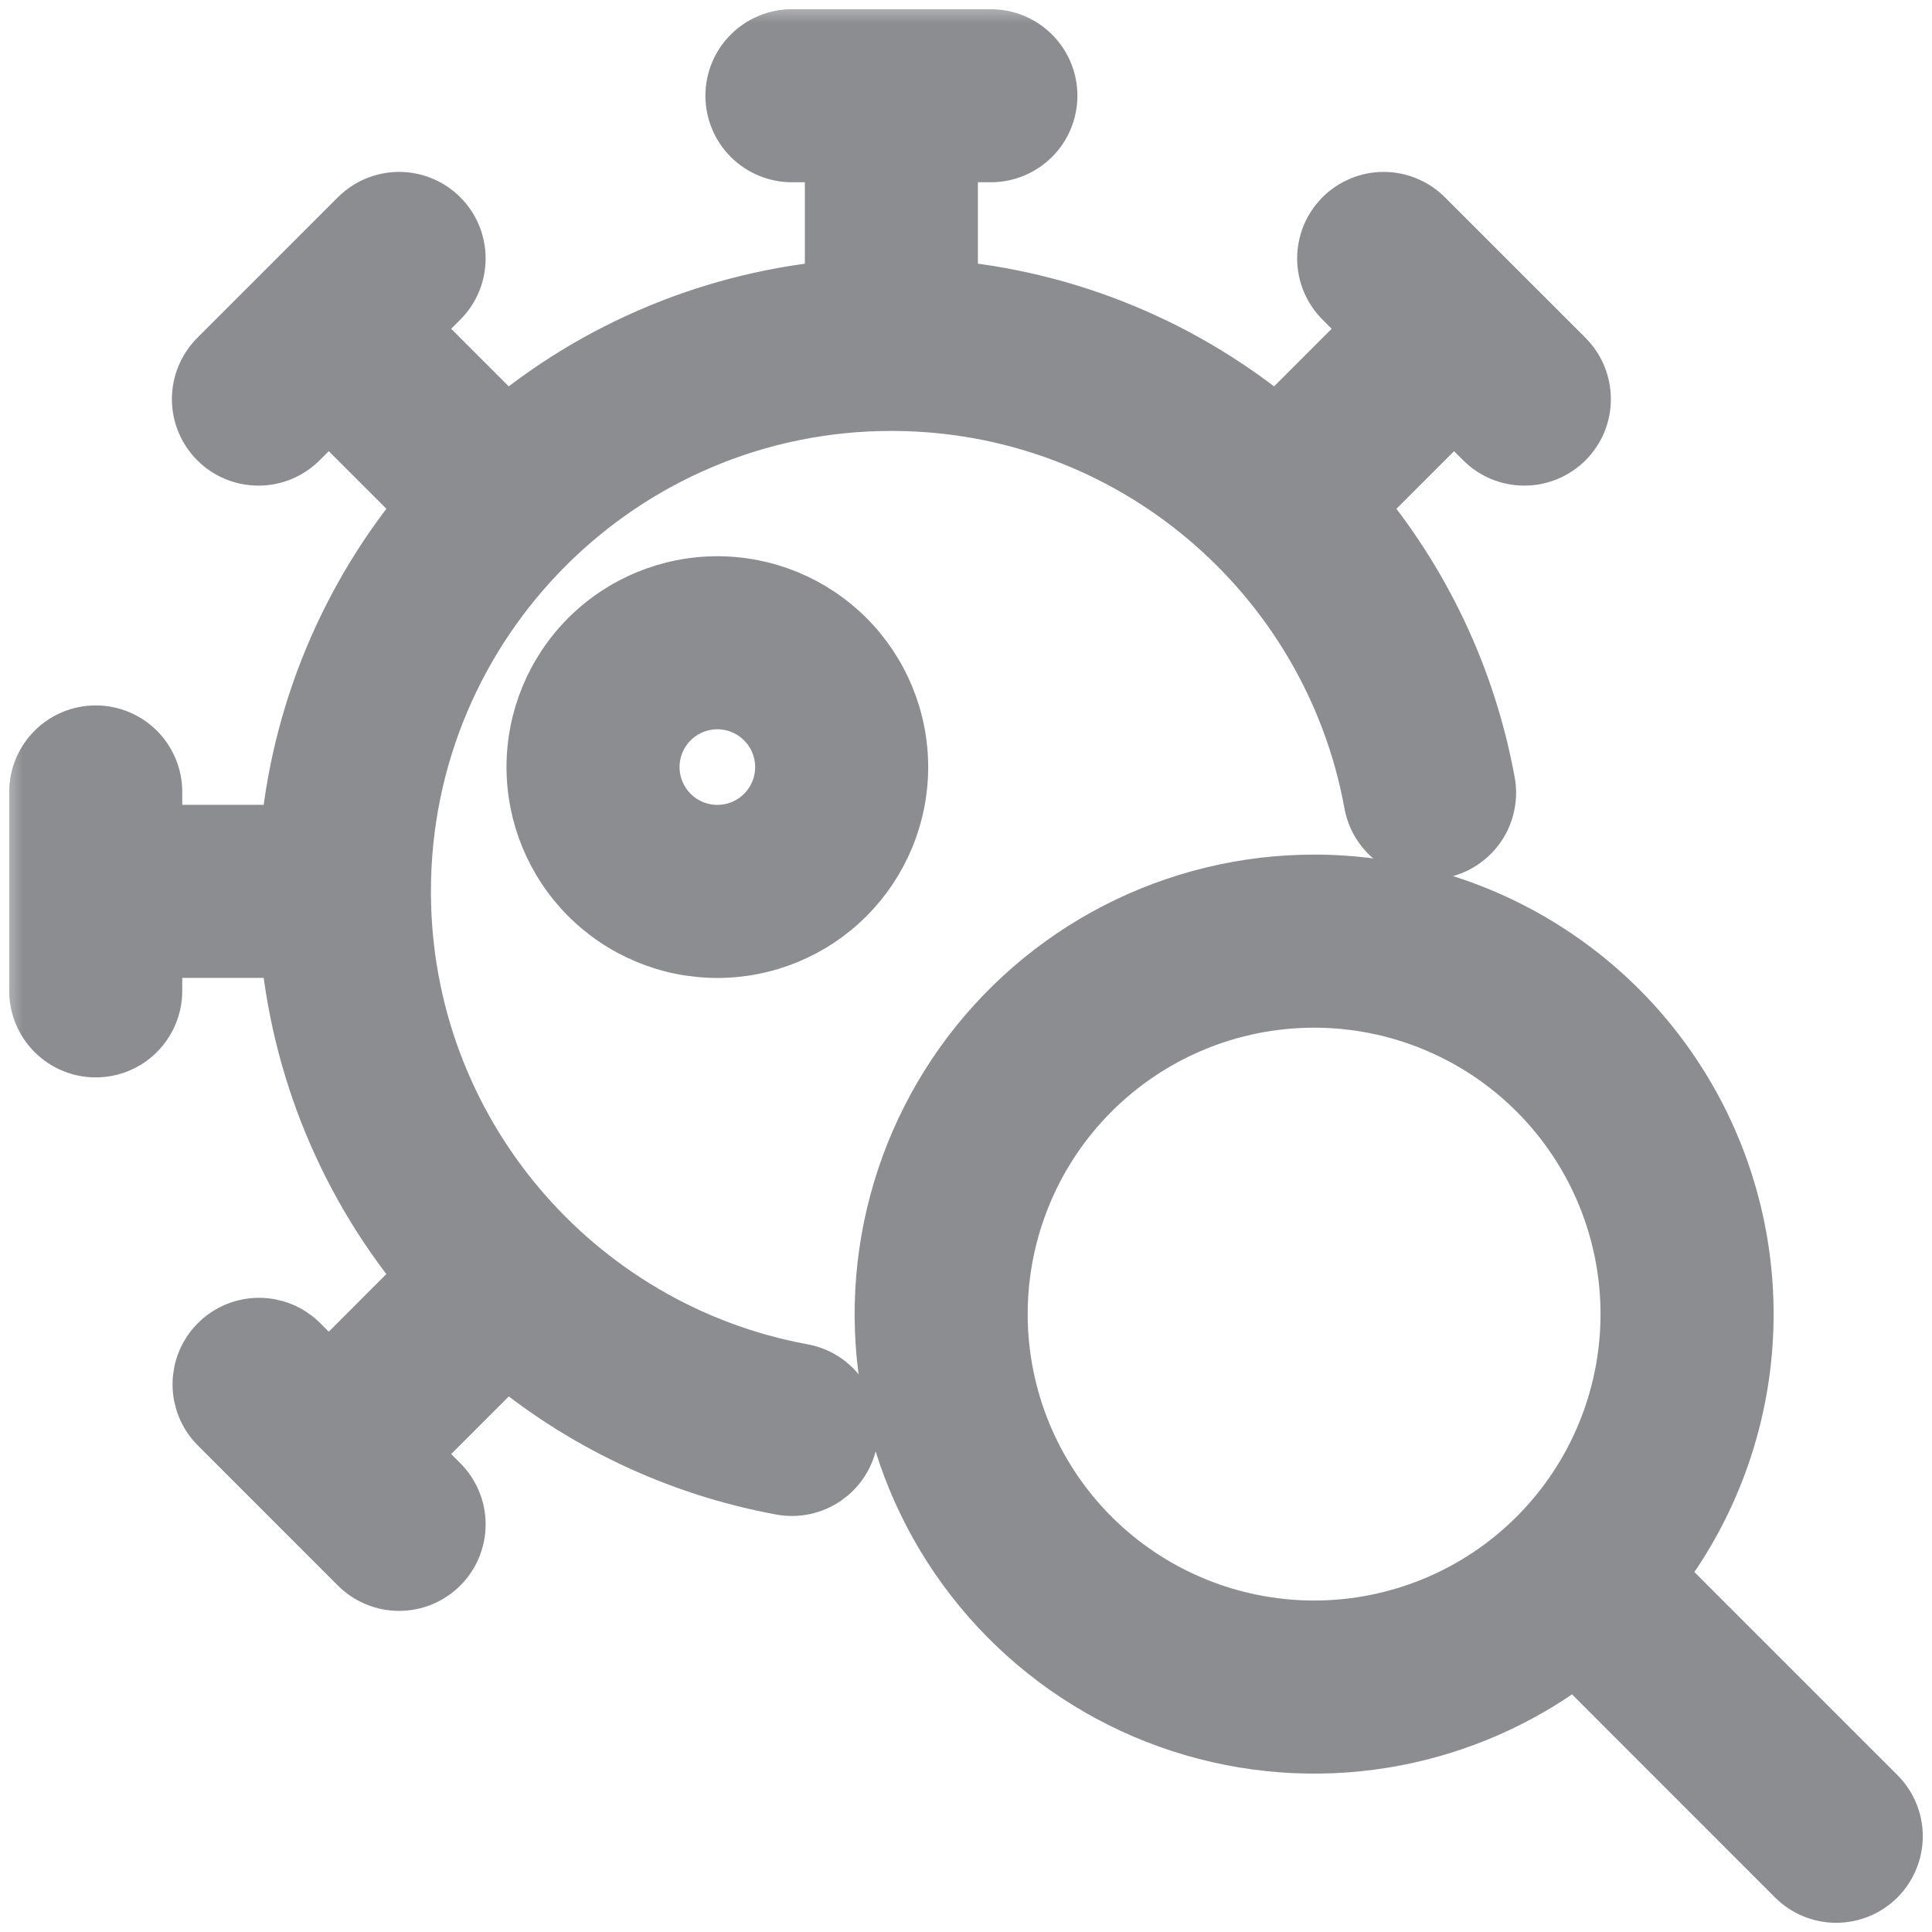
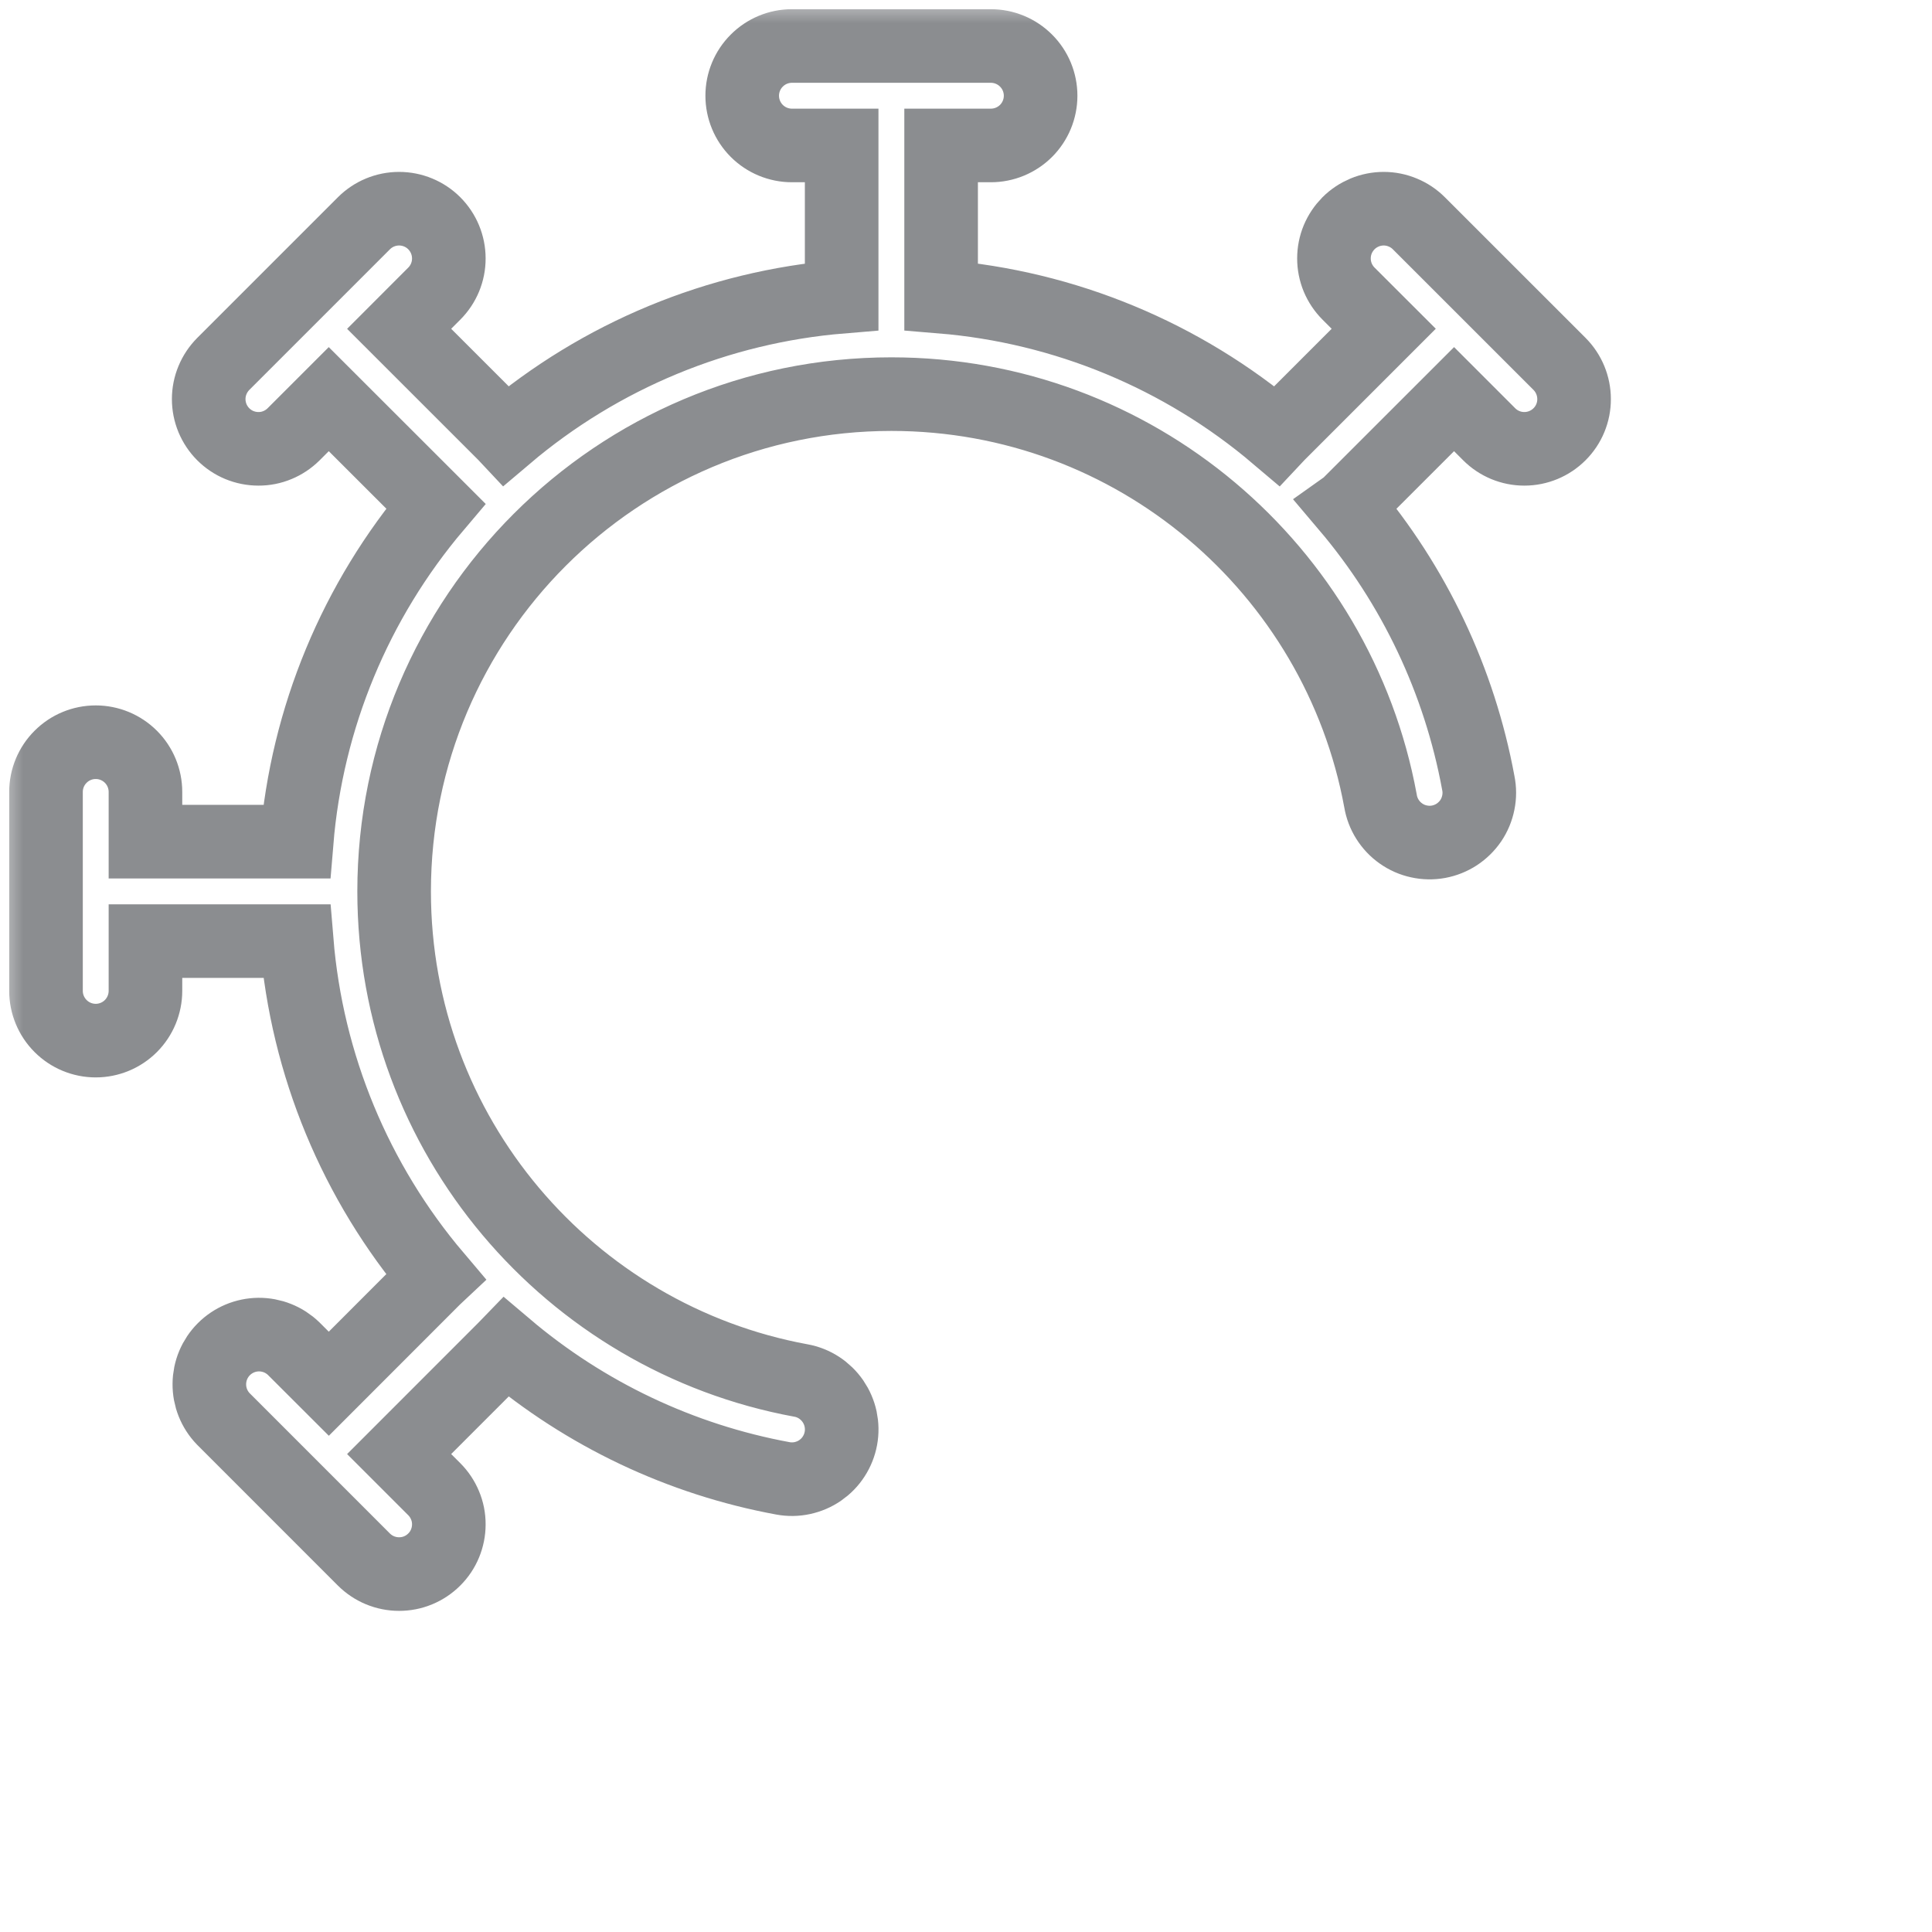
<svg xmlns="http://www.w3.org/2000/svg" width="42" height="42" viewBox="0 0 42 42" fill="none">
  <g id="Group">
    <g id="Vector">
      <mask id="path-1-outside-1_109_2192" maskUnits="userSpaceOnUse" x="0" y="0" width="36" height="36" fill="black">
        <rect fill="white" width="36" height="36" />
-         <path d="M17.216 1C16.929 1 16.654 1.114 16.452 1.317C16.249 1.519 16.135 1.794 16.135 2.081C16.135 2.368 16.249 2.643 16.452 2.846C16.654 3.048 16.929 3.162 17.216 3.162H18.297V6.45C15.609 6.671 13.057 7.728 11 9.472L10.97 9.44L8.677 7.148L9.441 6.383C9.644 6.18 9.758 5.905 9.757 5.618C9.757 5.331 9.643 5.056 9.44 4.853C9.238 4.651 8.963 4.537 8.676 4.537C8.389 4.537 8.114 4.651 7.911 4.854L4.854 7.911C4.754 8.012 4.674 8.131 4.62 8.262C4.565 8.393 4.537 8.534 4.537 8.676C4.537 8.818 4.565 8.958 4.619 9.09C4.674 9.221 4.753 9.34 4.853 9.44C4.954 9.541 5.073 9.621 5.204 9.675C5.335 9.729 5.476 9.757 5.618 9.757C5.76 9.758 5.901 9.73 6.032 9.675C6.163 9.621 6.282 9.541 6.383 9.441L7.147 8.677L9.441 10.969L9.473 11.001C7.728 13.058 6.67 15.609 6.449 18.297H3.162V17.216C3.162 16.929 3.048 16.654 2.846 16.452C2.643 16.249 2.368 16.135 2.081 16.135C1.794 16.135 1.519 16.249 1.317 16.452C1.114 16.654 1 16.929 1 17.216V21.54C1 21.827 1.114 22.102 1.317 22.305C1.519 22.508 1.794 22.622 2.081 22.622C2.368 22.622 2.643 22.508 2.846 22.305C3.048 22.102 3.162 21.827 3.162 21.54V20.459H6.45C6.67 23.148 7.727 25.7 9.472 27.757L9.44 27.787L7.148 30.081L6.383 29.317C6.179 29.12 5.906 29.011 5.622 29.013C5.339 29.016 5.068 29.129 4.867 29.33C4.667 29.53 4.553 29.801 4.551 30.085C4.548 30.368 4.657 30.641 4.854 30.845L7.911 33.903C8.012 34.003 8.131 34.083 8.262 34.137C8.393 34.191 8.534 34.219 8.676 34.219C8.818 34.219 8.958 34.192 9.09 34.137C9.221 34.083 9.34 34.003 9.44 33.903C9.541 33.803 9.621 33.684 9.675 33.552C9.729 33.421 9.757 33.281 9.757 33.139C9.758 32.997 9.73 32.856 9.675 32.725C9.621 32.594 9.541 32.474 9.441 32.374L8.677 31.61L10.969 29.317L11.001 29.284C12.724 30.745 14.799 31.729 17.02 32.138C17.16 32.164 17.303 32.162 17.442 32.132C17.581 32.102 17.713 32.046 17.83 31.965C17.947 31.884 18.047 31.782 18.124 31.662C18.201 31.543 18.254 31.41 18.28 31.27C18.306 31.13 18.303 30.987 18.274 30.848C18.244 30.709 18.187 30.578 18.107 30.461C18.026 30.344 17.923 30.244 17.804 30.166C17.685 30.089 17.552 30.036 17.412 30.011C12.379 29.086 8.568 24.677 8.568 19.378C8.568 13.408 13.408 8.568 19.378 8.568C24.675 8.568 29.086 12.379 30.011 17.411C30.034 17.552 30.085 17.688 30.162 17.81C30.238 17.931 30.338 18.037 30.455 18.119C30.573 18.202 30.705 18.261 30.846 18.291C30.986 18.322 31.131 18.325 31.272 18.299C31.413 18.273 31.548 18.219 31.668 18.141C31.788 18.062 31.892 17.96 31.973 17.842C32.053 17.723 32.109 17.589 32.137 17.448C32.166 17.307 32.166 17.162 32.137 17.021C31.728 14.799 30.744 12.723 29.283 11L29.29 10.995L29.316 10.97L31.61 8.677L32.374 9.441C32.577 9.644 32.852 9.758 33.139 9.757C33.425 9.757 33.7 9.643 33.903 9.44C34.106 9.238 34.22 8.963 34.219 8.676C34.219 8.389 34.105 8.114 33.903 7.911L30.845 4.854C30.745 4.754 30.626 4.674 30.494 4.62C30.363 4.565 30.223 4.537 30.081 4.537C29.939 4.537 29.798 4.565 29.667 4.619C29.536 4.674 29.416 4.753 29.316 4.853C29.216 4.954 29.136 5.073 29.081 5.204C29.027 5.335 28.999 5.476 28.999 5.618C28.999 5.76 29.027 5.901 29.081 6.032C29.136 6.163 29.215 6.282 29.316 6.383L30.081 7.147L27.787 9.441L27.757 9.473C25.7 7.728 23.148 6.67 20.459 6.449V3.162H21.54C21.827 3.162 22.102 3.048 22.305 2.846C22.508 2.643 22.622 2.368 22.622 2.081C22.622 1.794 22.508 1.519 22.305 1.317C22.102 1.114 21.827 1 21.54 1H17.216Z" />
      </mask>
-       <path d="M17.216 1C16.929 1 16.654 1.114 16.452 1.317C16.249 1.519 16.135 1.794 16.135 2.081C16.135 2.368 16.249 2.643 16.452 2.846C16.654 3.048 16.929 3.162 17.216 3.162H18.297V6.45C15.609 6.671 13.057 7.728 11 9.472L10.97 9.44L8.677 7.148L9.441 6.383C9.644 6.18 9.758 5.905 9.757 5.618C9.757 5.331 9.643 5.056 9.44 4.853C9.238 4.651 8.963 4.537 8.676 4.537C8.389 4.537 8.114 4.651 7.911 4.854L4.854 7.911C4.754 8.012 4.674 8.131 4.62 8.262C4.565 8.393 4.537 8.534 4.537 8.676C4.537 8.818 4.565 8.958 4.619 9.09C4.674 9.221 4.753 9.34 4.853 9.44C4.954 9.541 5.073 9.621 5.204 9.675C5.335 9.729 5.476 9.757 5.618 9.757C5.76 9.758 5.901 9.73 6.032 9.675C6.163 9.621 6.282 9.541 6.383 9.441L7.147 8.677L9.441 10.969L9.473 11.001C7.728 13.058 6.67 15.609 6.449 18.297H3.162V17.216C3.162 16.929 3.048 16.654 2.846 16.452C2.643 16.249 2.368 16.135 2.081 16.135C1.794 16.135 1.519 16.249 1.317 16.452C1.114 16.654 1 16.929 1 17.216V21.54C1 21.827 1.114 22.102 1.317 22.305C1.519 22.508 1.794 22.622 2.081 22.622C2.368 22.622 2.643 22.508 2.846 22.305C3.048 22.102 3.162 21.827 3.162 21.54V20.459H6.45C6.67 23.148 7.727 25.7 9.472 27.757L9.44 27.787L7.148 30.081L6.383 29.317C6.179 29.12 5.906 29.011 5.622 29.013C5.339 29.016 5.068 29.129 4.867 29.33C4.667 29.53 4.553 29.801 4.551 30.085C4.548 30.368 4.657 30.641 4.854 30.845L7.911 33.903C8.012 34.003 8.131 34.083 8.262 34.137C8.393 34.191 8.534 34.219 8.676 34.219C8.818 34.219 8.958 34.192 9.09 34.137C9.221 34.083 9.34 34.003 9.44 33.903C9.541 33.803 9.621 33.684 9.675 33.552C9.729 33.421 9.757 33.281 9.757 33.139C9.758 32.997 9.73 32.856 9.675 32.725C9.621 32.594 9.541 32.474 9.441 32.374L8.677 31.61L10.969 29.317L11.001 29.284C12.724 30.745 14.799 31.729 17.02 32.138C17.16 32.164 17.303 32.162 17.442 32.132C17.581 32.102 17.713 32.046 17.83 31.965C17.947 31.884 18.047 31.782 18.124 31.662C18.201 31.543 18.254 31.41 18.28 31.27C18.306 31.13 18.303 30.987 18.274 30.848C18.244 30.709 18.187 30.578 18.107 30.461C18.026 30.344 17.923 30.244 17.804 30.166C17.685 30.089 17.552 30.036 17.412 30.011C12.379 29.086 8.568 24.677 8.568 19.378C8.568 13.408 13.408 8.568 19.378 8.568C24.675 8.568 29.086 12.379 30.011 17.411C30.034 17.552 30.085 17.688 30.162 17.81C30.238 17.931 30.338 18.037 30.455 18.119C30.573 18.202 30.705 18.261 30.846 18.291C30.986 18.322 31.131 18.325 31.272 18.299C31.413 18.273 31.548 18.219 31.668 18.141C31.788 18.062 31.892 17.96 31.973 17.842C32.053 17.723 32.109 17.589 32.137 17.448C32.166 17.307 32.166 17.162 32.137 17.021C31.728 14.799 30.744 12.723 29.283 11L29.29 10.995L29.316 10.97L31.61 8.677L32.374 9.441C32.577 9.644 32.852 9.758 33.139 9.757C33.425 9.757 33.7 9.643 33.903 9.44C34.106 9.238 34.22 8.963 34.219 8.676C34.219 8.389 34.105 8.114 33.903 7.911L30.845 4.854C30.745 4.754 30.626 4.674 30.494 4.62C30.363 4.565 30.223 4.537 30.081 4.537C29.939 4.537 29.798 4.565 29.667 4.619C29.536 4.674 29.416 4.753 29.316 4.853C29.216 4.954 29.136 5.073 29.081 5.204C29.027 5.335 28.999 5.476 28.999 5.618C28.999 5.76 29.027 5.901 29.081 6.032C29.136 6.163 29.215 6.282 29.316 6.383L30.081 7.147L27.787 9.441L27.757 9.473C25.7 7.728 23.148 6.67 20.459 6.449V3.162H21.54C21.827 3.162 22.102 3.048 22.305 2.846C22.508 2.643 22.622 2.368 22.622 2.081C22.622 1.794 22.508 1.519 22.305 1.317C22.102 1.114 21.827 1 21.54 1H17.216Z" fill="#8B8D90" />
      <path d="M17.216 1C16.929 1 16.654 1.114 16.452 1.317C16.249 1.519 16.135 1.794 16.135 2.081C16.135 2.368 16.249 2.643 16.452 2.846C16.654 3.048 16.929 3.162 17.216 3.162H18.297V6.45C15.609 6.671 13.057 7.728 11 9.472L10.97 9.44L8.677 7.148L9.441 6.383C9.644 6.18 9.758 5.905 9.757 5.618C9.757 5.331 9.643 5.056 9.44 4.853C9.238 4.651 8.963 4.537 8.676 4.537C8.389 4.537 8.114 4.651 7.911 4.854L4.854 7.911C4.754 8.012 4.674 8.131 4.62 8.262C4.565 8.393 4.537 8.534 4.537 8.676C4.537 8.818 4.565 8.958 4.619 9.09C4.674 9.221 4.753 9.34 4.853 9.44C4.954 9.541 5.073 9.621 5.204 9.675C5.335 9.729 5.476 9.757 5.618 9.757C5.76 9.758 5.901 9.73 6.032 9.675C6.163 9.621 6.282 9.541 6.383 9.441L7.147 8.677L9.441 10.969L9.473 11.001C7.728 13.058 6.67 15.609 6.449 18.297H3.162V17.216C3.162 16.929 3.048 16.654 2.846 16.452C2.643 16.249 2.368 16.135 2.081 16.135C1.794 16.135 1.519 16.249 1.317 16.452C1.114 16.654 1 16.929 1 17.216V21.54C1 21.827 1.114 22.102 1.317 22.305C1.519 22.508 1.794 22.622 2.081 22.622C2.368 22.622 2.643 22.508 2.846 22.305C3.048 22.102 3.162 21.827 3.162 21.54V20.459H6.45C6.67 23.148 7.727 25.7 9.472 27.757L9.44 27.787L7.148 30.081L6.383 29.317C6.179 29.12 5.906 29.011 5.622 29.013C5.339 29.016 5.068 29.129 4.867 29.33C4.667 29.53 4.553 29.801 4.551 30.085C4.548 30.368 4.657 30.641 4.854 30.845L7.911 33.903C8.012 34.003 8.131 34.083 8.262 34.137C8.393 34.191 8.534 34.219 8.676 34.219C8.818 34.219 8.958 34.192 9.09 34.137C9.221 34.083 9.34 34.003 9.44 33.903C9.541 33.803 9.621 33.684 9.675 33.552C9.729 33.421 9.757 33.281 9.757 33.139C9.758 32.997 9.73 32.856 9.675 32.725C9.621 32.594 9.541 32.474 9.441 32.374L8.677 31.61L10.969 29.317L11.001 29.284C12.724 30.745 14.799 31.729 17.02 32.138C17.16 32.164 17.303 32.162 17.442 32.132C17.581 32.102 17.713 32.046 17.83 31.965C17.947 31.884 18.047 31.782 18.124 31.662C18.201 31.543 18.254 31.41 18.28 31.27C18.306 31.13 18.303 30.987 18.274 30.848C18.244 30.709 18.187 30.578 18.107 30.461C18.026 30.344 17.923 30.244 17.804 30.166C17.685 30.089 17.552 30.036 17.412 30.011C12.379 29.086 8.568 24.677 8.568 19.378C8.568 13.408 13.408 8.568 19.378 8.568C24.675 8.568 29.086 12.379 30.011 17.411C30.034 17.552 30.085 17.688 30.162 17.81C30.238 17.931 30.338 18.037 30.455 18.119C30.573 18.202 30.705 18.261 30.846 18.291C30.986 18.322 31.131 18.325 31.272 18.299C31.413 18.273 31.548 18.219 31.668 18.141C31.788 18.062 31.892 17.96 31.973 17.842C32.053 17.723 32.109 17.589 32.137 17.448C32.166 17.307 32.166 17.162 32.137 17.021C31.728 14.799 30.744 12.723 29.283 11L29.29 10.995L29.316 10.97L31.61 8.677L32.374 9.441C32.577 9.644 32.852 9.758 33.139 9.757C33.425 9.757 33.7 9.643 33.903 9.44C34.106 9.238 34.22 8.963 34.219 8.676C34.219 8.389 34.105 8.114 33.903 7.911L30.845 4.854C30.745 4.754 30.626 4.674 30.494 4.62C30.363 4.565 30.223 4.537 30.081 4.537C29.939 4.537 29.798 4.565 29.667 4.619C29.536 4.674 29.416 4.753 29.316 4.853C29.216 4.954 29.136 5.073 29.081 5.204C29.027 5.335 28.999 5.476 28.999 5.618C28.999 5.76 29.027 5.901 29.081 6.032C29.136 6.163 29.215 6.282 29.316 6.383L30.081 7.147L27.787 9.441L27.757 9.473C25.7 7.728 23.148 6.67 20.459 6.449V3.162H21.54C21.827 3.162 22.102 3.048 22.305 2.846C22.508 2.643 22.622 2.368 22.622 2.081C22.622 1.794 22.508 1.519 22.305 1.317C22.102 1.114 21.827 1 21.54 1H17.216Z" stroke="#8B8D90" stroke-width="1.6" mask="url(#path-1-outside-1_109_2192)" />
    </g>
-     <path id="Vector_2" d="M40.966 38.872L40.966 38.872L36.314 34.22C37.303 32.865 37.92 31.272 38.101 29.601C38.295 27.811 37.981 26.002 37.196 24.382C36.41 22.762 35.184 21.396 33.658 20.441C32.132 19.485 30.368 18.978 28.567 18.978C27.038 18.979 25.532 19.344 24.172 20.045C22.814 20.746 21.642 21.762 20.755 23.008C19.869 24.254 19.293 25.694 19.076 27.207C18.859 28.721 19.007 30.264 19.508 31.709C20.009 33.154 20.848 34.458 21.956 35.512C23.063 36.566 24.407 37.341 25.874 37.77C27.341 38.2 28.89 38.273 30.392 37.982C31.776 37.714 33.083 37.144 34.22 36.314L38.87 40.966C38.87 40.966 38.87 40.966 38.87 40.966C39.148 41.244 39.525 41.4 39.918 41.4C40.31 41.4 40.687 41.244 40.965 40.967C41.243 40.689 41.399 40.312 41.4 39.919C41.4 39.526 41.244 39.15 40.966 38.872ZM12.636 13.717C11.852 14.502 11.411 15.566 11.411 16.676C11.411 17.785 11.852 18.849 12.636 19.634C13.421 20.419 14.485 20.86 15.595 20.86C16.704 20.86 17.768 20.419 18.553 19.634C19.337 18.849 19.778 17.785 19.778 16.676C19.778 15.566 19.337 14.502 18.553 13.717C17.768 12.933 16.704 12.492 15.595 12.492C14.485 12.492 13.421 12.933 12.636 13.717ZM14.731 15.812C14.96 15.583 15.271 15.454 15.595 15.454C15.918 15.454 16.229 15.583 16.458 15.812C16.688 16.041 16.816 16.352 16.816 16.676C16.816 17 16.688 17.31 16.458 17.54C16.229 17.769 15.918 17.897 15.595 17.897C15.271 17.897 14.96 17.769 14.731 17.54C14.502 17.31 14.373 17 14.373 16.676C14.373 16.352 14.502 16.041 14.731 15.812ZM21.941 28.568C21.941 26.81 22.639 25.124 23.881 23.882C25.124 22.639 26.81 21.941 28.567 21.941C30.325 21.941 32.011 22.639 33.253 23.882C34.496 25.124 35.194 26.81 35.194 28.568C35.194 30.325 34.496 32.011 33.253 33.254C32.011 34.496 30.325 35.194 28.567 35.194C26.81 35.194 25.124 34.496 23.881 33.254C22.639 32.011 21.941 30.325 21.941 28.568Z" fill="#8B8D90" stroke="#8B8D90" stroke-width="0.8" />
  </g>
</svg>